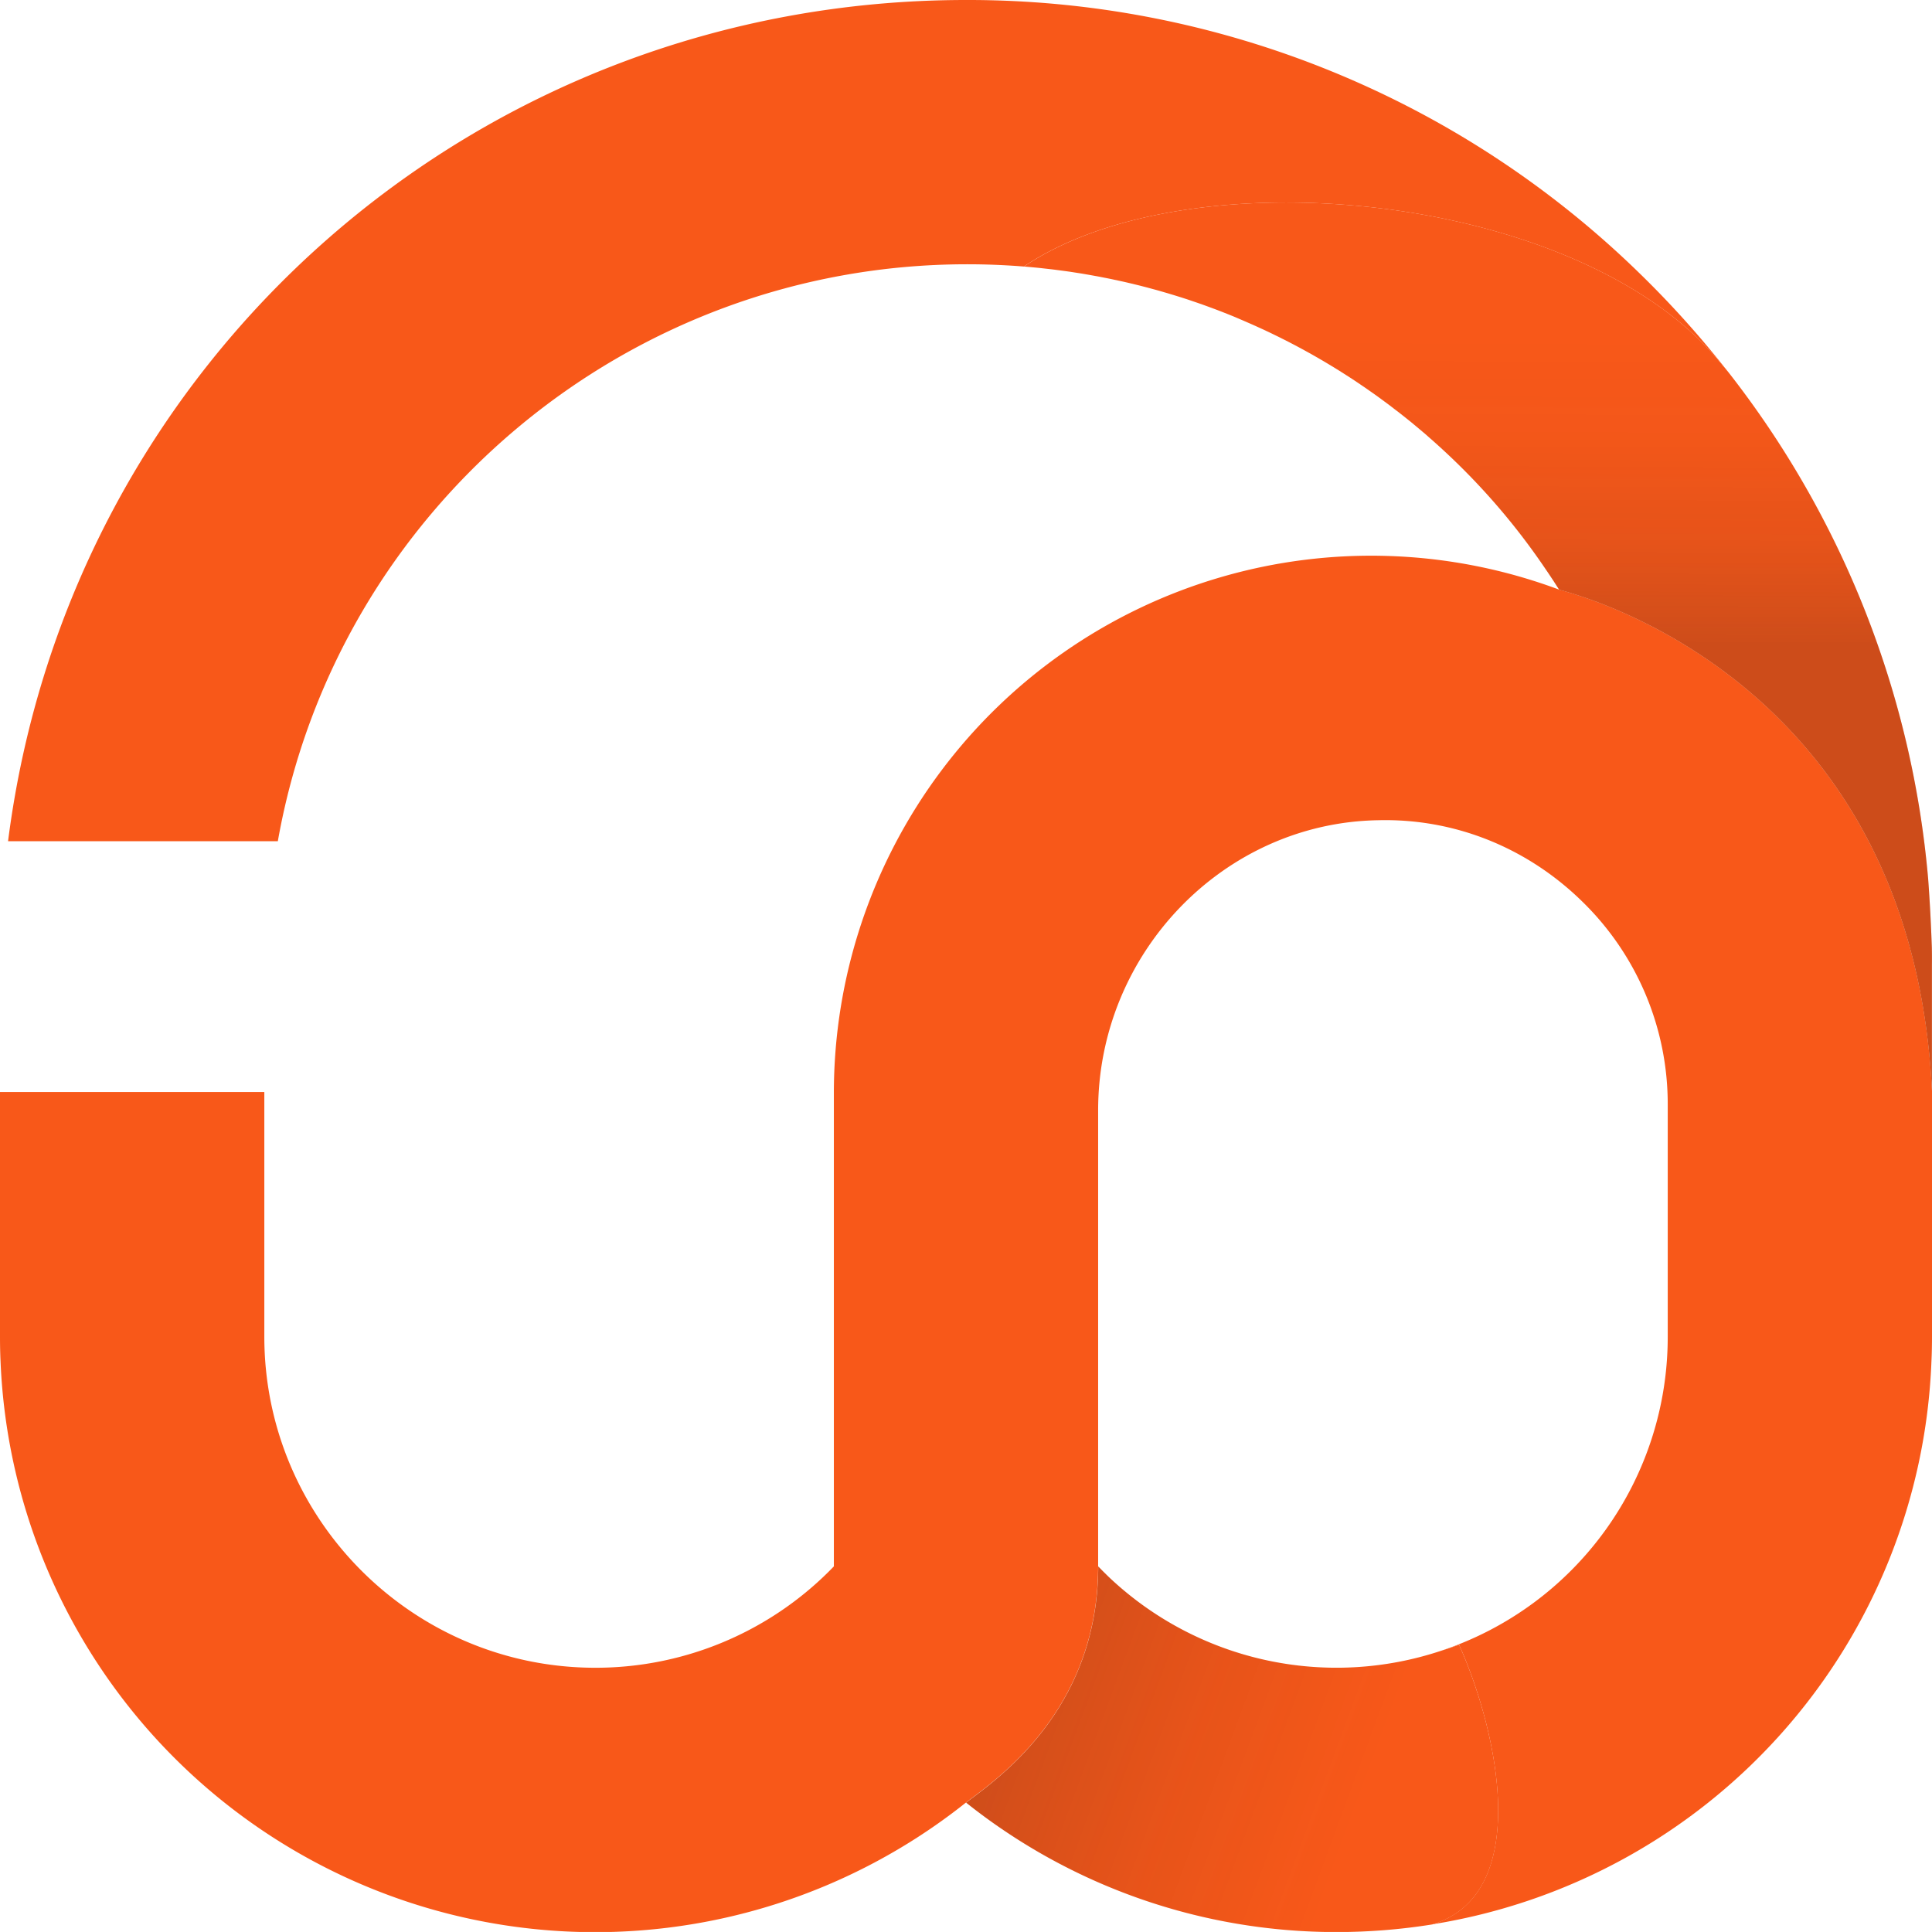
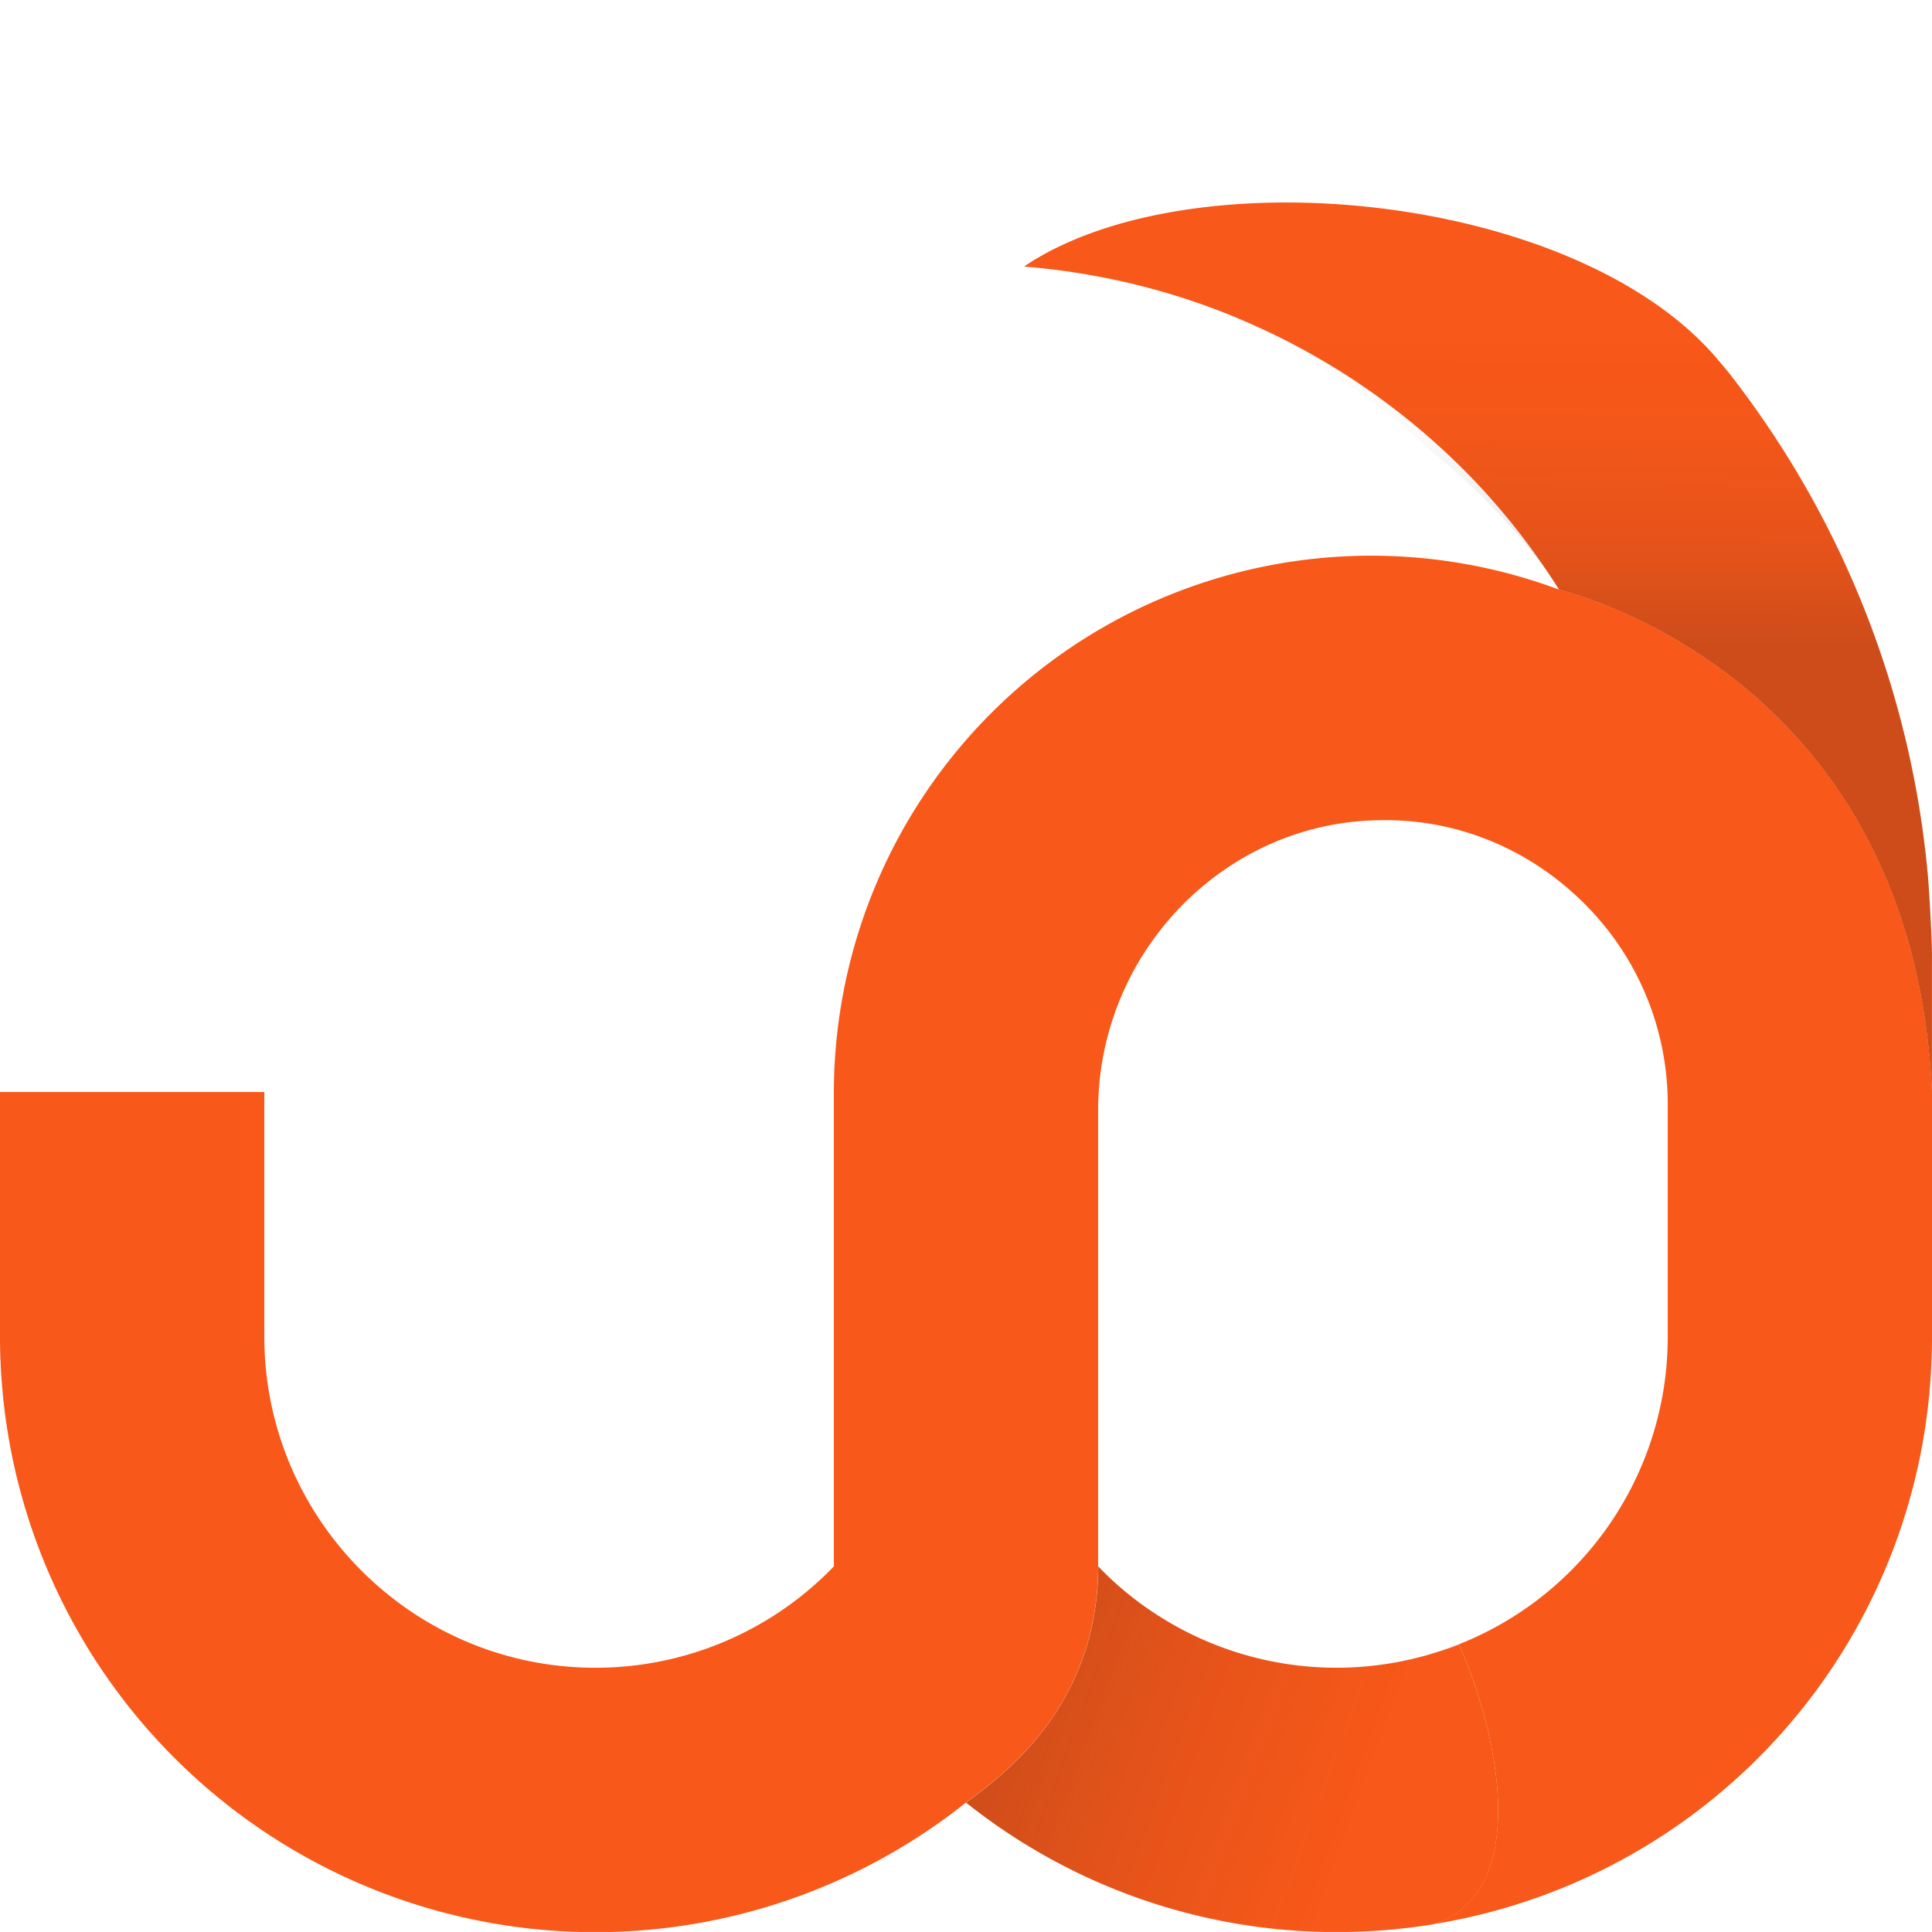
<svg xmlns="http://www.w3.org/2000/svg" id="Capa_1" data-name="Capa 1" viewBox="0 0 741.16 741.14">
  <defs>
    <style>.cls-1{fill:#f85819;}.cls-2,.cls-3{opacity:0.2;}.cls-2{fill:url(#linear-gradient);}.cls-3{fill:url(#linear-gradient-2);}</style>
    <linearGradient id="linear-gradient" x1="696.56" y1="375.27" x2="698.24" y2="-3.15" gradientUnits="userSpaceOnUse">
      <stop offset="0" stop-color="#231f20" />
      <stop offset="0" stop-color="#231f20" stop-opacity="0.97" />
      <stop offset="0.1" stop-color="#231f20" stop-opacity="0.43" />
      <stop offset="0.21" stop-color="#231f20" stop-opacity="0.11" />
      <stop offset="0.31" stop-color="#231f20" stop-opacity="0" />
    </linearGradient>
    <linearGradient id="linear-gradient-2" x1="512.74" y1="766.58" x2="704.23" y2="837.27" gradientUnits="userSpaceOnUse">
      <stop offset="0" stop-color="#231f20" />
      <stop offset="0.41" stop-color="#231f20" stop-opacity="0.36" />
      <stop offset="0.73" stop-color="#231f20" stop-opacity="0" />
    </linearGradient>
  </defs>
-   <path class="cls-1" d="M522.44,231.52c64.29-43,212.16-28,266,35.92,1.33,1.57,2.64,3.14,3.95,4.71A374.74,374.74,0,0,0,759.14,235,368.8,368.8,0,0,0,500,129.43c-187.89,0-343.94,138-367.49,322.72H236C258.52,325,369.78,230.81,500.49,230.81c7.5,0,15,.32,22.34.92C522.49,231.66,522.34,231.59,522.44,231.52Z" transform="translate(-129.42 -129.43)" />
  <path class="cls-1" d="M727.55,355.63h0A206.14,206.14,0,0,0,449.31,548.88V730.33q-2,2.08-4.15,4.12a126.86,126.86,0,0,1-87.34,34.77c-70,0-127-57-127-127.05V548.36H129.42v93.81c0,3.24.06,6.46.21,9.52A228.31,228.31,0,0,0,500,820.92h0c11.35-8.67,50.59-35,50.69-90.61l0,0,0,0V555.39c0-60.37,48.16-110.29,107.36-111.3,29.5-.77,57.44,10.62,78.5,31.33a108.4,108.4,0,0,1,32.65,77.9v88.85a126.82,126.82,0,0,1-86.72,120.46c2.25-.7,4.48-1.45,6.67-2.26,15.58,34.84,27.81,96-10.38,107.29A227.54,227.54,0,0,0,870.36,651.85c.16-3.22.22-6.44.22-9.68V547.94C862.84,389.12,733.23,357.31,727.55,355.63Z" transform="translate(-129.42 -129.43)" />
  <path class="cls-1" d="M870.52,492.94q-.48-13.76-1.41-26.29a366.61,366.61,0,0,0-76.69-194.5c-1.31-1.57-2.62-3.14-3.95-4.71-53.87-63.94-201.74-78.93-266-35.92-.1.07,0,.14.39.21q2.8.24,5.59.52l1.84.21c1.24.14,2.48.27,3.72.43l2.19.29c1.12.15,2.23.29,3.34.45.79.11,1.56.24,2.35.36,1,.16,2.1.32,3.16.5l2.41.42,3.05.55c.82.15,1.64.32,2.45.48,1,.19,2,.39,3,.6l2.46.53c1,.21,2,.43,3,.66l2.47.58,2.89.71,2.47.64,2.86.77c.82.22,1.65.45,2.47.69l2.82.82,2.45.74,2.81.87,2.43.79,2.77.94,2.42.83,2.75,1,2.39.88,2.75,1.05,2.35.93c.91.36,1.82.74,2.73,1.11l2.32,1,.83.35,1.65.72c.93.41,1.86.81,2.79,1.23l2.42,1.1,2.75,1.28,2.4,1.16c.9.44,1.81.88,2.71,1.34l2.38,1.2,2.67,1.39,2.36,1.26,2.64,1.45,2.32,1.3,2.62,1.51c.77.44,1.53.89,2.29,1.35l2.59,1.56,2.25,1.39,2.56,1.63,2.22,1.43,2.54,1.69c.72.49,1.45,1,2.17,1.47l2.52,1.76,2.12,1.49c.84.61,1.68,1.22,2.51,1.84l2.07,1.52c.84.63,1.67,1.28,2.5,1.92.67.51,1.34,1,2,1.53l2.53,2,1.9,1.53,2.61,2.18,1.74,1.46c1,.82,1.91,1.66,2.86,2.49l1.42,1.25q2.12,1.89,4.2,3.82A260,260,0,0,1,722.51,348c.18.25.35.51.53.77q.81,1.2,1.62,2.43c1,1.48,1.94,3,2.89,4.46,5.68,1.68,135.29,33.49,143,192.31V499.53C870.58,497.32,870.56,495.13,870.52,492.94Z" transform="translate(-129.42 -129.43)" />
-   <path class="cls-2" d="M870.52,492.94q-.48-13.76-1.41-26.29a366.61,366.61,0,0,0-76.69-194.5c-1.31-1.57-2.62-3.14-3.95-4.71-53.87-63.94-201.74-78.93-266-35.92-.1.07,0,.14.39.21q2.8.24,5.59.52l1.84.21c1.24.14,2.48.27,3.72.43l2.19.29c1.12.15,2.23.29,3.34.45.79.11,1.56.24,2.35.36,1,.16,2.1.32,3.16.5l2.41.42,3.05.55c.82.15,1.64.32,2.45.48,1,.19,2,.39,3,.6l2.46.53c1,.21,2,.43,3,.66l2.47.58,2.89.71,2.47.64,2.86.77c.82.22,1.65.45,2.47.69l2.82.82,2.45.74,2.81.87,2.43.79,2.77.94,2.42.83,2.75,1,2.39.88,2.75,1.05,2.35.93c.91.36,1.82.74,2.73,1.11l2.32,1,.83.35,1.65.72c.93.41,1.86.81,2.79,1.23l2.42,1.1,2.75,1.28,2.4,1.16c.9.44,1.81.88,2.71,1.34l2.38,1.2,2.67,1.39,2.36,1.26,2.64,1.45,2.32,1.3,2.62,1.51c.77.44,1.53.89,2.29,1.35l2.59,1.56,2.25,1.39,2.56,1.63,2.22,1.43,2.54,1.69c.72.49,1.45,1,2.17,1.47l2.52,1.76,2.12,1.49c.84.61,1.68,1.22,2.51,1.84l2.07,1.52c.84.63,1.67,1.28,2.5,1.92.67.51,1.34,1,2,1.53l2.53,2,1.9,1.53,2.61,2.18,1.74,1.46c1,.82,1.91,1.66,2.86,2.49l1.42,1.25q2.12,1.89,4.2,3.82A260,260,0,0,1,722.51,348c.18.25.35.51.53.77q.81,1.2,1.62,2.43c1,1.48,1.94,3,2.89,4.46,5.68,1.68,135.29,33.49,143,192.31V499.53C870.58,497.32,870.56,495.13,870.52,492.94Z" transform="translate(-129.42 -129.43)" />
+   <path class="cls-2" d="M870.52,492.94q-.48-13.76-1.41-26.29a366.61,366.61,0,0,0-76.69-194.5c-1.31-1.57-2.62-3.14-3.95-4.71-53.87-63.94-201.74-78.93-266-35.92-.1.07,0,.14.39.21l1.84.21c1.24.14,2.48.27,3.72.43l2.19.29c1.12.15,2.23.29,3.34.45.79.11,1.56.24,2.35.36,1,.16,2.1.32,3.16.5l2.41.42,3.05.55c.82.15,1.64.32,2.45.48,1,.19,2,.39,3,.6l2.46.53c1,.21,2,.43,3,.66l2.47.58,2.89.71,2.47.64,2.86.77c.82.22,1.65.45,2.47.69l2.82.82,2.45.74,2.81.87,2.43.79,2.77.94,2.42.83,2.75,1,2.39.88,2.75,1.05,2.35.93c.91.36,1.82.74,2.73,1.11l2.32,1,.83.35,1.65.72c.93.41,1.86.81,2.79,1.23l2.42,1.1,2.75,1.28,2.4,1.16c.9.44,1.81.88,2.71,1.34l2.38,1.2,2.67,1.39,2.36,1.26,2.64,1.45,2.32,1.3,2.62,1.51c.77.44,1.53.89,2.29,1.35l2.59,1.56,2.25,1.39,2.56,1.63,2.22,1.43,2.54,1.69c.72.49,1.45,1,2.17,1.47l2.52,1.76,2.12,1.49c.84.61,1.68,1.22,2.51,1.84l2.07,1.52c.84.63,1.67,1.28,2.5,1.92.67.51,1.34,1,2,1.53l2.53,2,1.9,1.53,2.61,2.18,1.74,1.46c1,.82,1.91,1.66,2.86,2.49l1.42,1.25q2.12,1.89,4.2,3.82A260,260,0,0,1,722.51,348c.18.25.35.51.53.77q.81,1.2,1.62,2.43c1,1.48,1.94,3,2.89,4.46,5.68,1.68,135.29,33.49,143,192.31V499.53C870.58,497.32,870.56,495.13,870.52,492.94Z" transform="translate(-129.42 -129.43)" />
  <path class="cls-1" d="M689.15,760.37c-2.19.81-4.42,1.56-6.67,2.26a127,127,0,0,1-127.62-28.15q-2.07-2-4.13-4.13l0,0c-.1,55.56-39.34,81.94-50.69,90.61h0a227.57,227.57,0,0,0,142.18,49.65,232.32,232.32,0,0,0,36.59-2.91C717,856.38,704.73,795.21,689.15,760.37Z" transform="translate(-129.42 -129.43)" />
  <path class="cls-3" d="M689.15,760.37c-2.19.81-4.42,1.56-6.67,2.26a127,127,0,0,1-127.62-28.15q-2.07-2-4.13-4.13l0,0c-.1,55.56-39.34,81.94-50.69,90.61h0a227.57,227.57,0,0,0,142.18,49.65,232.32,232.32,0,0,0,36.59-2.91C717,856.38,704.73,795.21,689.15,760.37Z" transform="translate(-129.42 -129.43)" />
</svg>